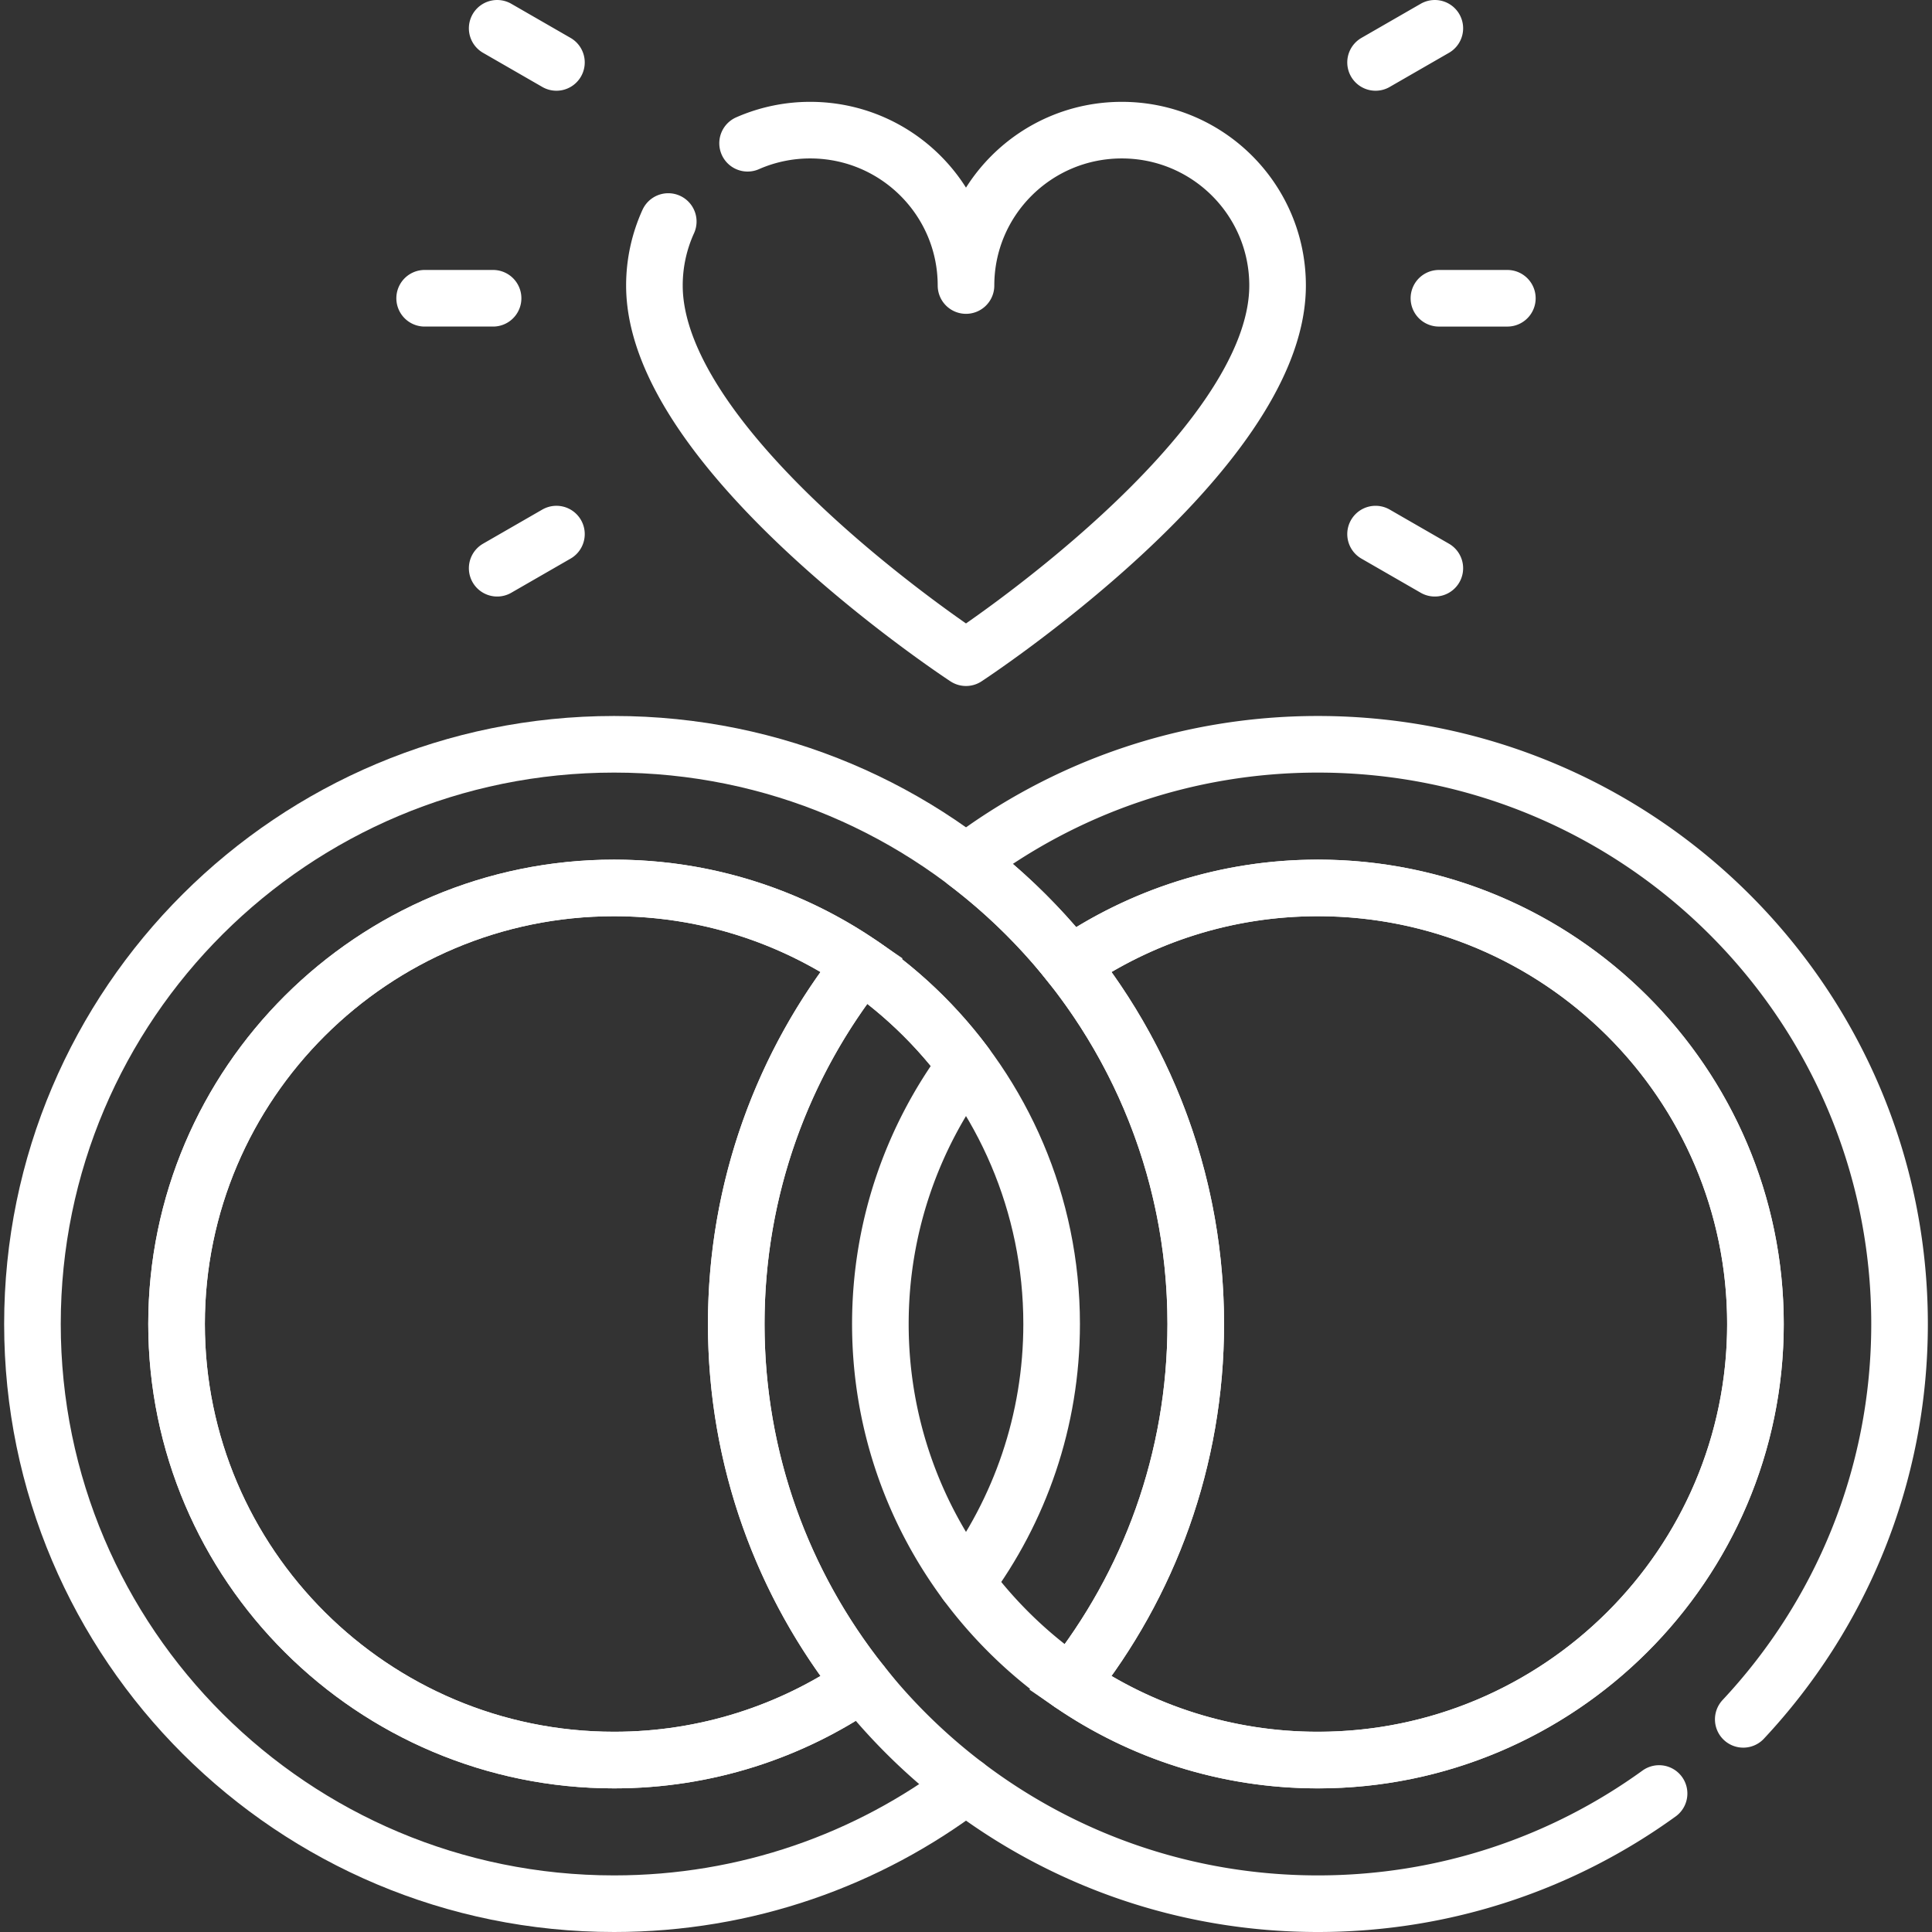
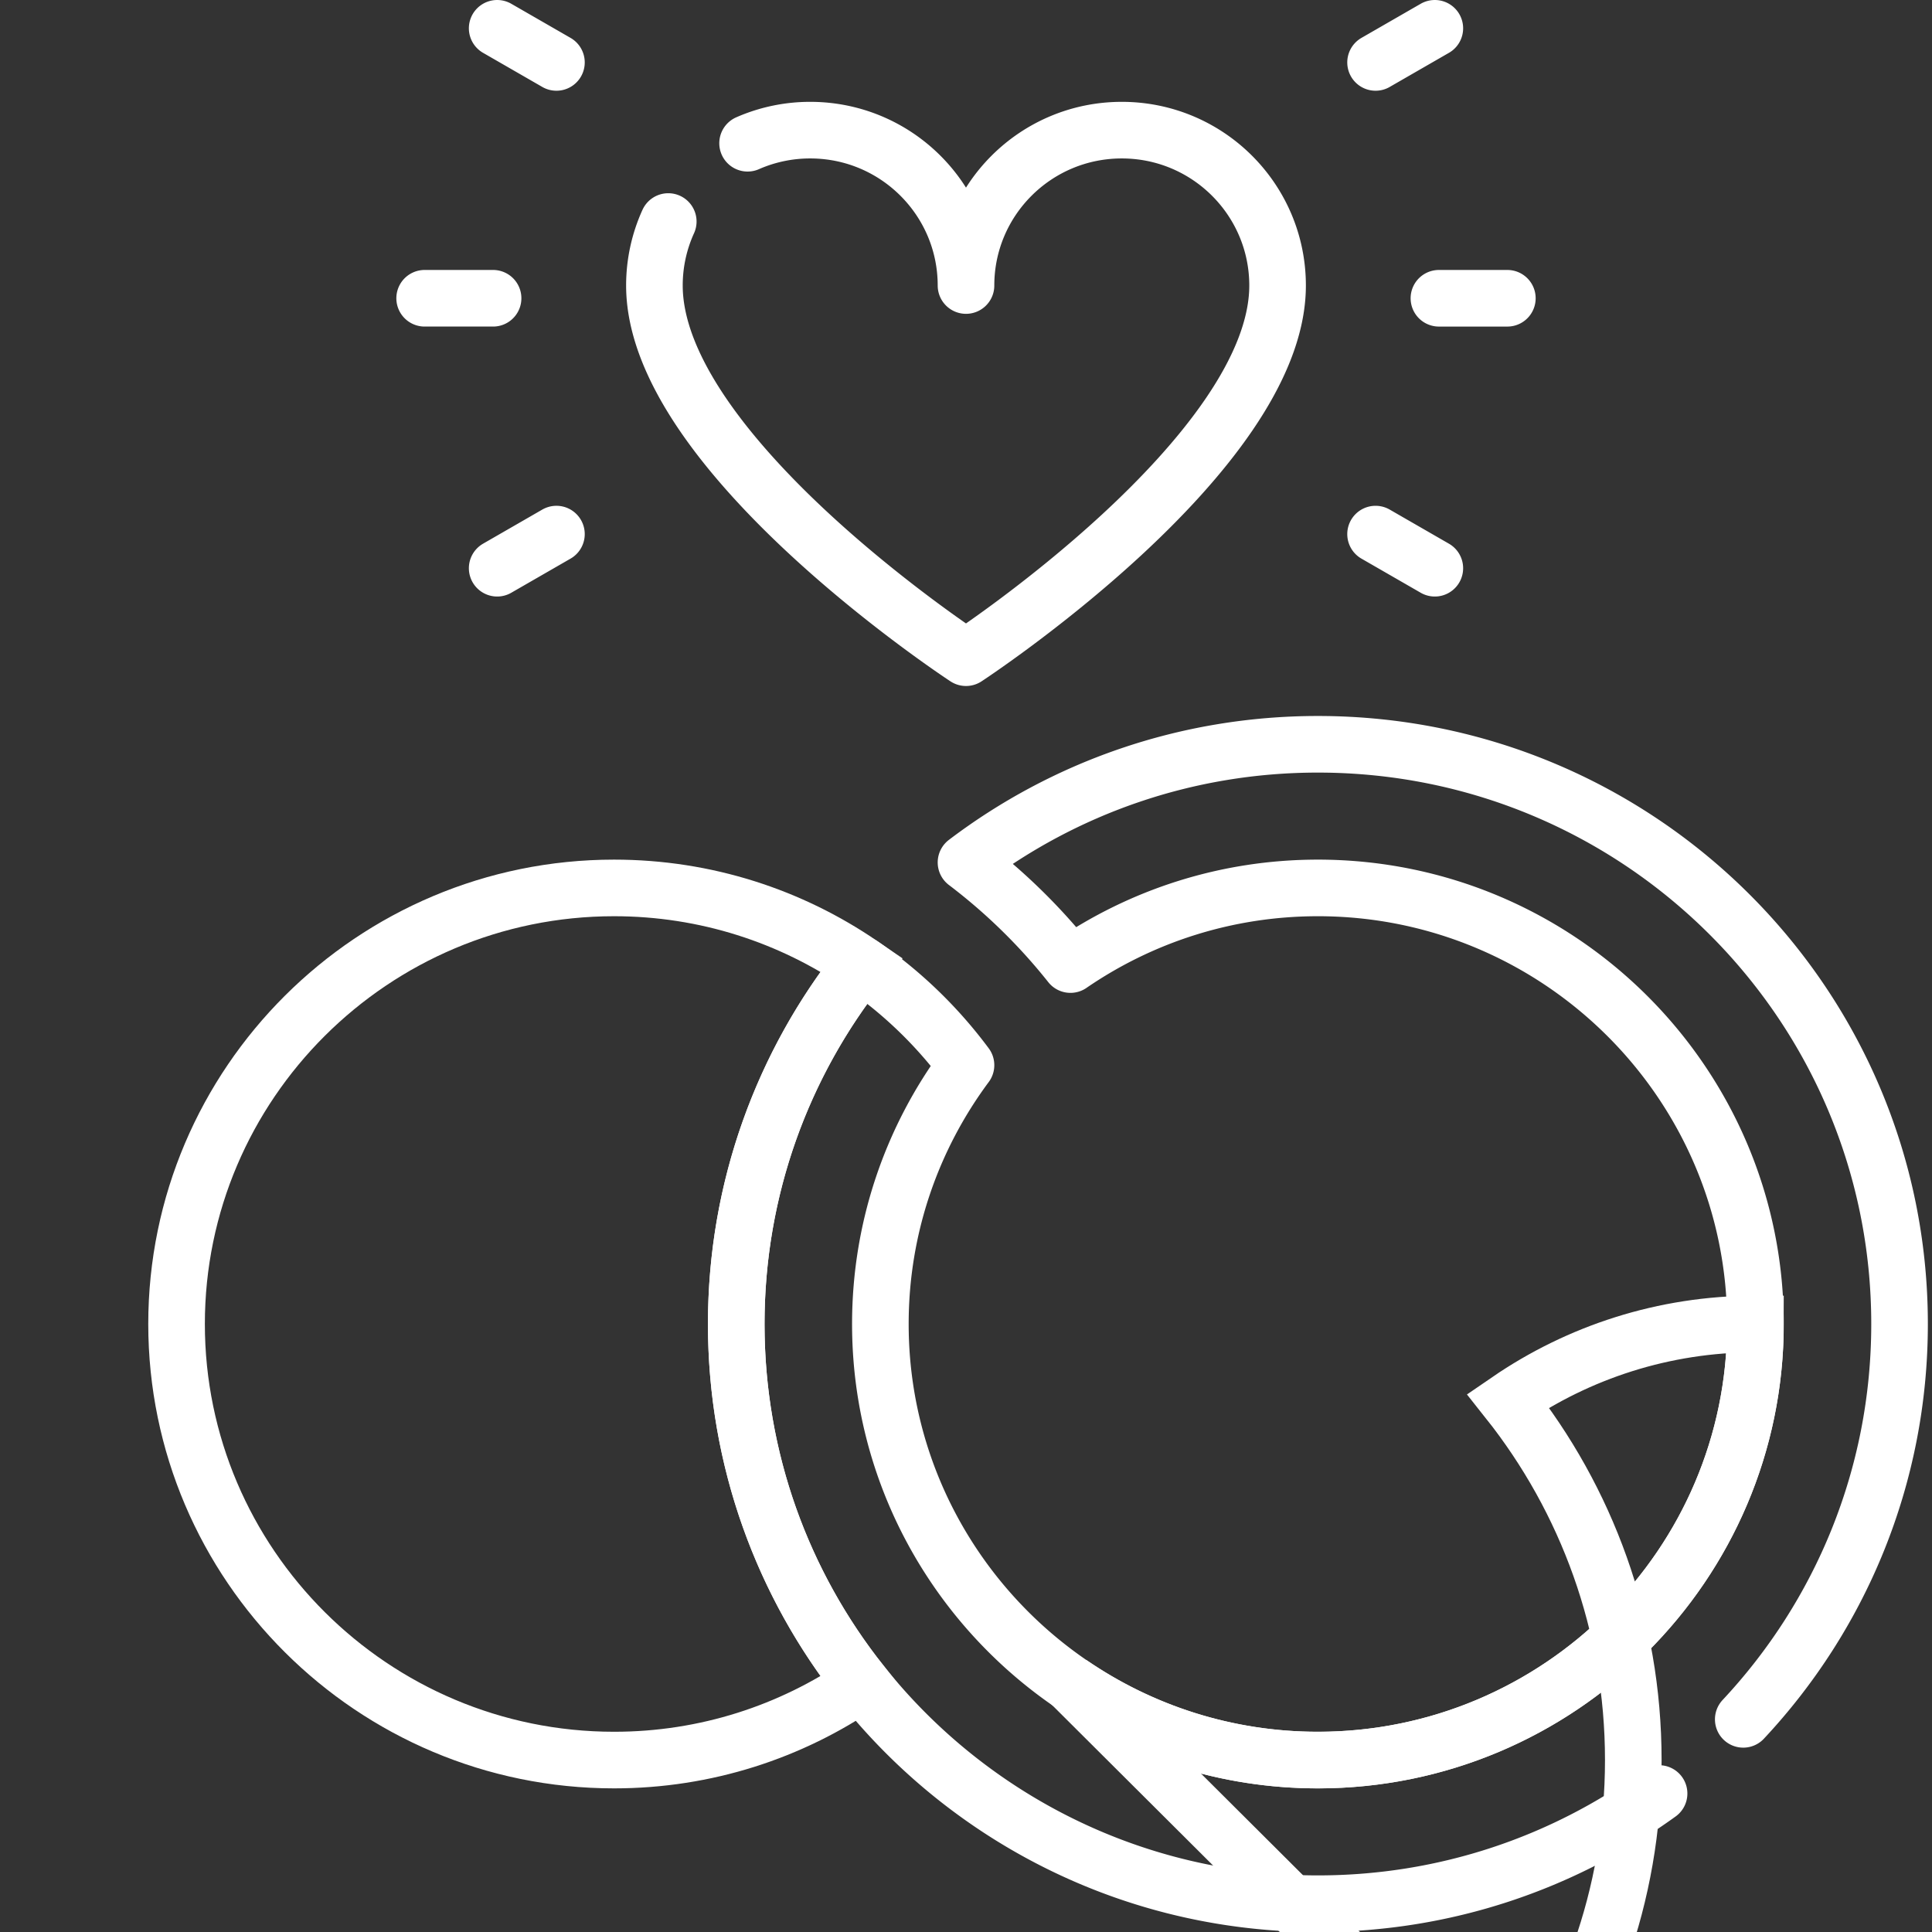
<svg xmlns="http://www.w3.org/2000/svg" version="1.1" width="512" height="512" x="0" y="0" viewBox="0 0 512 512" style="enable-background:new 0 0 512 512" xml:space="preserve" class="">
  <rect x="0" y="0" width="512" height="512" fill="#333333" stroke="none" />
  <g>
-     <path d="M283.687 446.128c20.789-26.183 33.2-59.275 33.2-95.256 0-84.846-69.013-153.628-154.144-153.628-85.132 0-154.144 68.782-154.144 153.628 0 84.847 69.013 153.628 154.144 153.628 35.051 0 67.369-11.66 93.264-31.3m-27.686-27.069c-18.664 12.803-41.259 20.304-65.579 20.304-63.936 0-115.951-51.841-115.951-115.563s52.015-115.563 115.951-115.563 115.952 51.841 115.952 115.563c0 25.662-8.436 49.397-22.689 68.595" style="stroke-width:15;stroke-linecap:round;stroke-linejoin:round;stroke-miterlimit:10;" fill="none" stroke="#ffffff" stroke-width="15" stroke-linecap="round" stroke-linejoin="round" stroke-miterlimit="10" data-original="#000000" opacity="1" class="" />
-     <path d="M228.317 255.619c-18.664-12.803-41.255-20.31-65.575-20.31-63.936 0-115.951 51.841-115.951 115.563s52.015 115.563 115.951 115.563c24.32 0 46.911-7.507 65.575-20.31-20.789-26.183-33.204-59.272-33.204-95.253s12.416-69.07 33.204-95.253zM283.683 446.125c18.664 12.803 41.255 20.31 65.575 20.31 63.936 0 115.952-51.841 115.952-115.563s-52.016-115.563-115.952-115.563c-24.32 0-46.911 7.507-65.575 20.31 20.789 26.183 33.204 59.272 33.204 95.253s-12.416 69.07-33.204 95.253z" style="stroke-width:15;stroke-miterlimit:10;" fill="none" stroke="#ffffff" stroke-width="15" stroke-miterlimit="10" data-original="#000000" opacity="1" class="" />
+     <path d="M228.317 255.619c-18.664-12.803-41.255-20.31-65.575-20.31-63.936 0-115.951 51.841-115.951 115.563s52.015 115.563 115.951 115.563c24.32 0 46.911-7.507 65.575-20.31-20.789-26.183-33.204-59.272-33.204-95.253s12.416-69.07 33.204-95.253zM283.683 446.125c18.664 12.803 41.255 20.31 65.575 20.31 63.936 0 115.952-51.841 115.952-115.563c-24.32 0-46.911 7.507-65.575 20.31 20.789 26.183 33.204 59.272 33.204 95.253s-12.416 69.07-33.204 95.253z" style="stroke-width:15;stroke-miterlimit:10;" fill="none" stroke="#ffffff" stroke-width="15" stroke-miterlimit="10" data-original="#000000" opacity="1" class="" />
    <path d="M461.98 455.643c25.692-27.445 41.422-64.275 41.422-104.771 0-84.846-69.013-153.628-154.144-153.628-35.051 0-67.363 11.668-93.258 31.308a154.785 154.785 0 0 1 27.682 27.067c18.664-12.803 41.255-20.31 65.575-20.31 63.936 0 115.952 51.841 115.952 115.563s-52.016 115.563-115.952 115.563c-24.32 0-46.911-7.507-65.575-20.31a116.769 116.769 0 0 1-27.683-26.661c-14.253-19.198-22.693-42.93-22.693-68.592s8.44-49.393 22.693-68.591a116.773 116.773 0 0 0-27.683-26.662c-20.789 26.183-33.204 59.272-33.204 95.253s12.415 69.071 33.204 95.253a154.756 154.756 0 0 0 27.683 27.067c25.894 19.64 58.207 31.308 93.258 31.308 33.78 0 65.015-10.838 90.415-29.203M177.095 58.707a40.922 40.922 0 0 0-3.667 16.959c0 44.627 82.572 98.629 82.572 98.629s82.572-54.002 82.572-98.629c0-22.741-18.484-41.177-41.286-41.177C274.484 34.49 256 52.925 256 75.666c0-22.741-18.484-41.177-41.286-41.177a41.214 41.214 0 0 0-16.596 3.473M131.757 7.5l15.704 9.043M112.536 79.042h18.134M131.757 150.584l15.704-9.043M380.243 150.585l-15.704-9.043M399.464 79.043H381.33M380.243 7.5l-15.704 9.043" style="stroke-width:15;stroke-linecap:round;stroke-linejoin:round;stroke-miterlimit:10;" fill="none" stroke="#ffffff" stroke-width="15" stroke-linecap="round" stroke-linejoin="round" stroke-miterlimit="10" data-original="#000000" opacity="1" class="" />
  </g>
</svg>